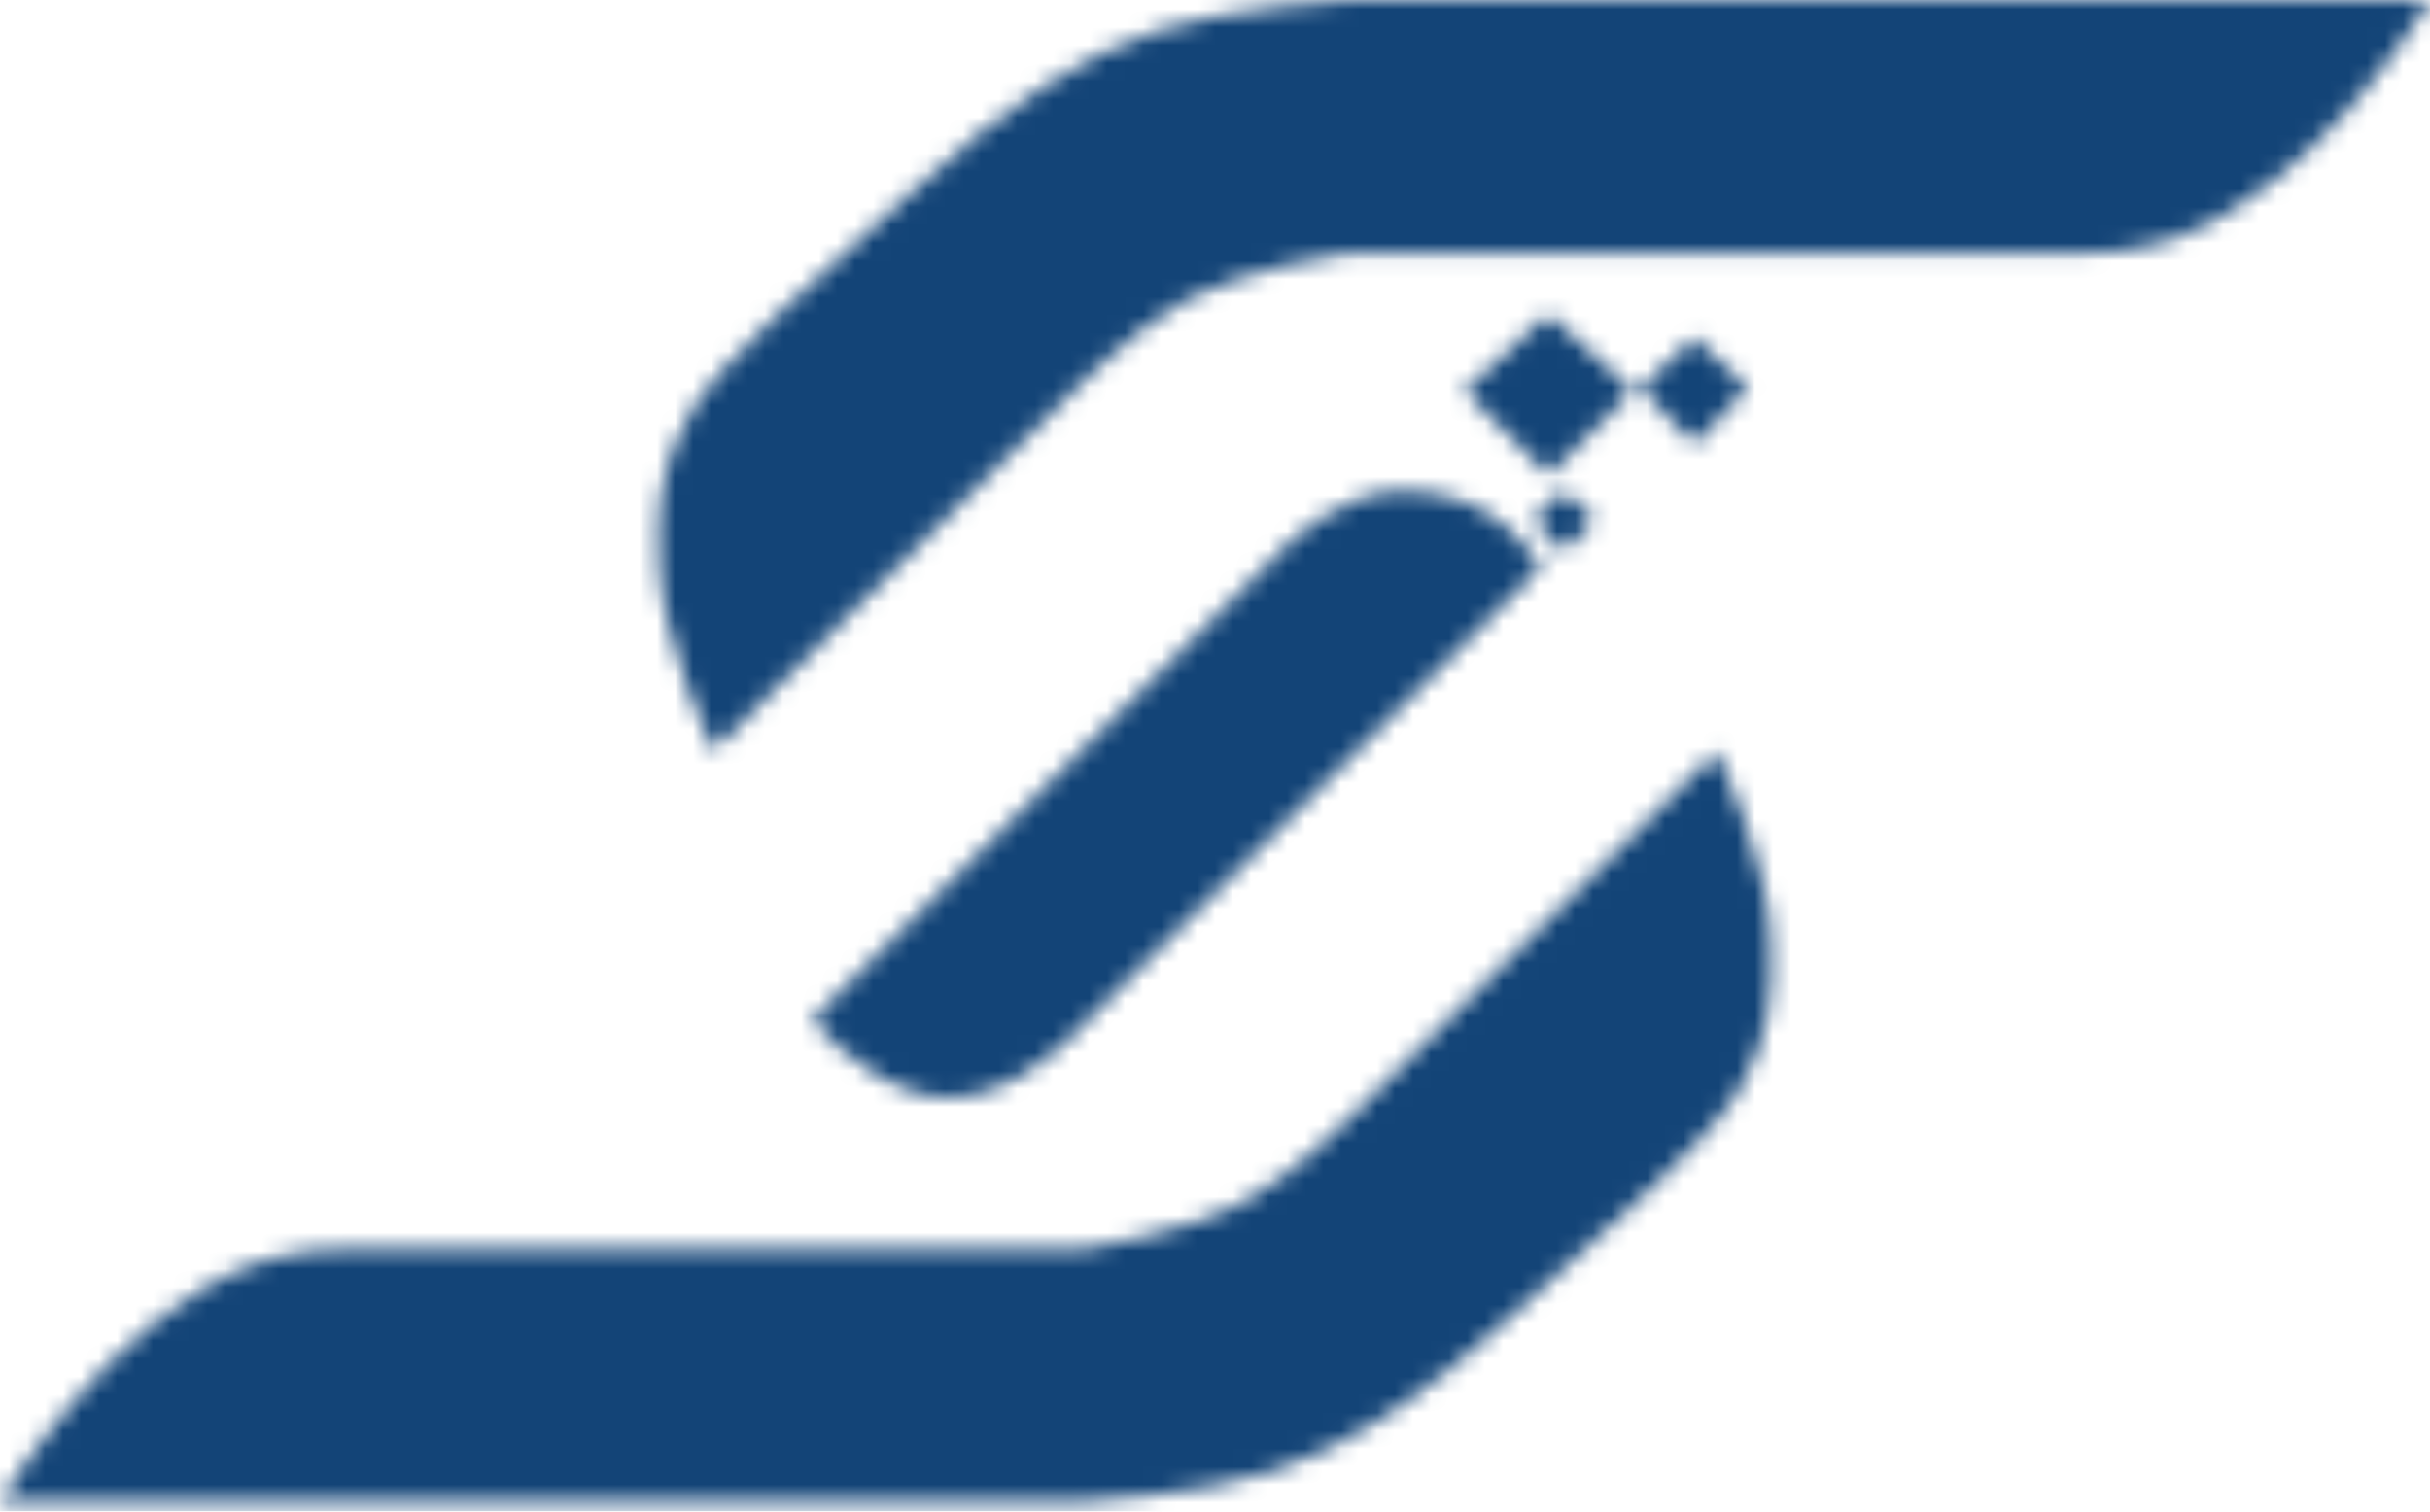
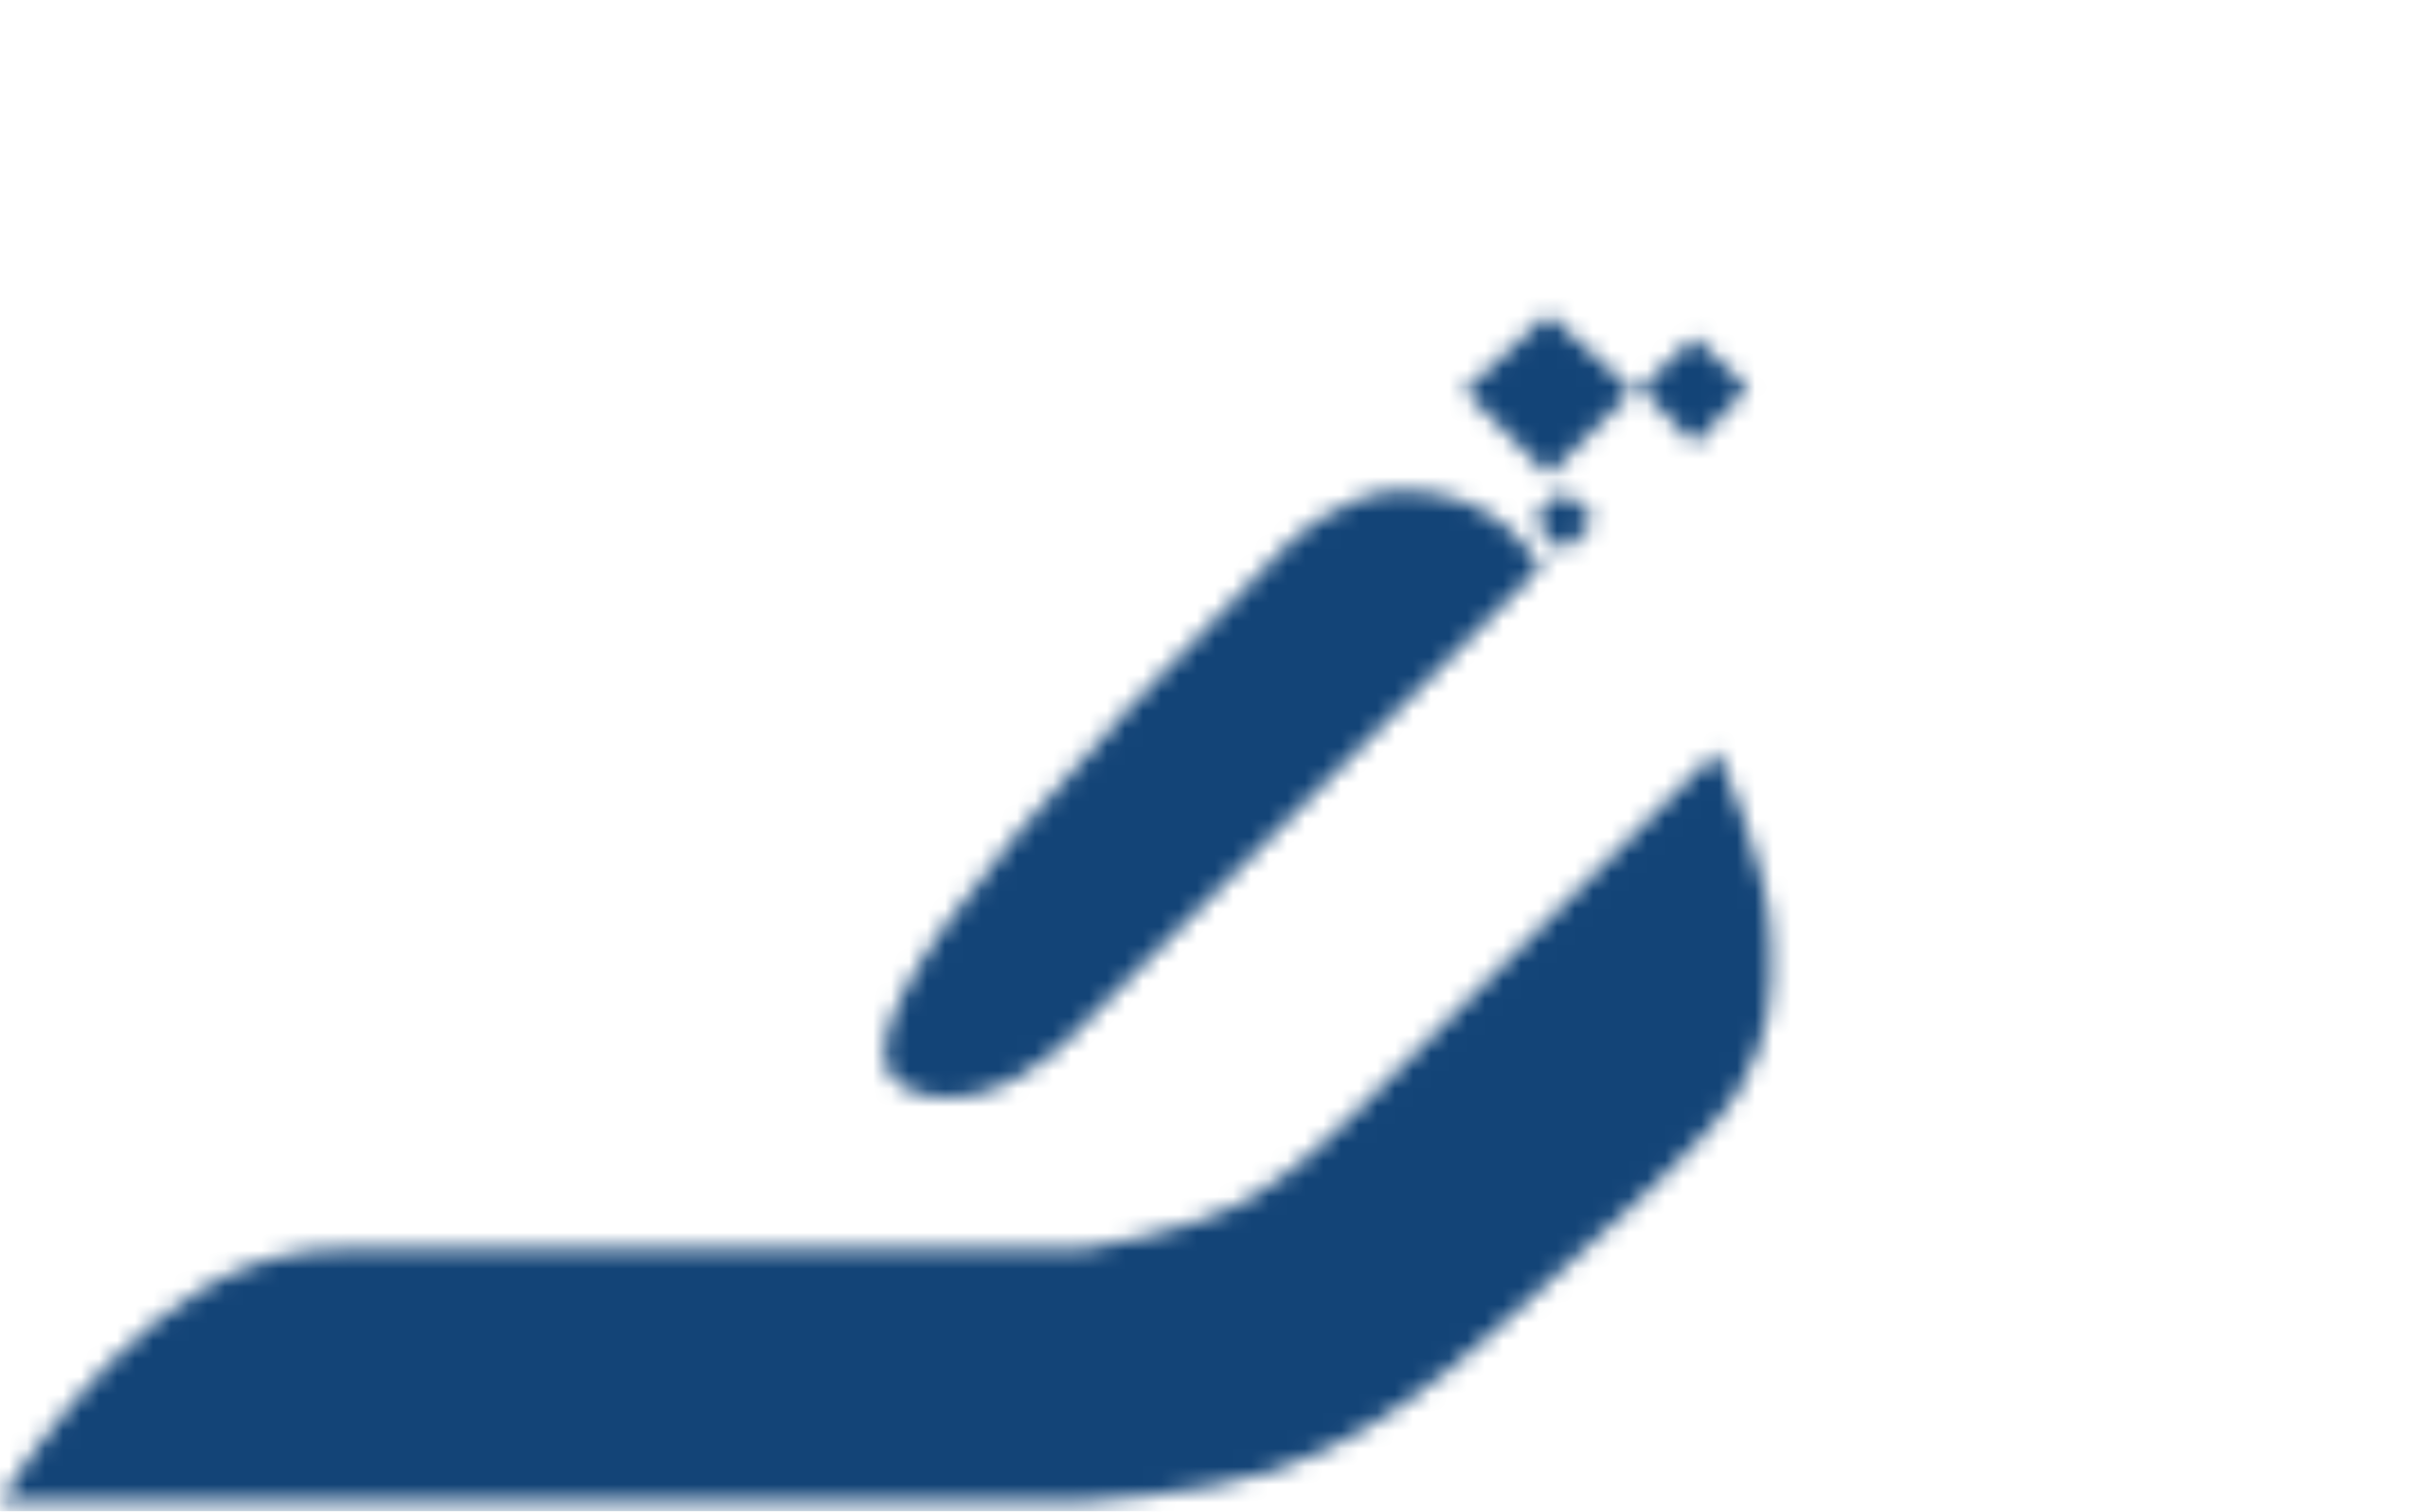
<svg xmlns="http://www.w3.org/2000/svg" width="135" height="84" viewBox="0 0 135 84" fill="none">
  <mask id="mask0_545_2" style="mask-type:alpha" maskUnits="userSpaceOnUse" x="0" y="0" width="135" height="84">
    <path d="M81.341 21.719L86.025 26.404L90.71 21.719L86.025 17.461L81.341 21.719Z" fill="black" />
    <path d="M91.136 21.577L94.117 24.7L97.098 21.577L94.117 18.738L91.136 21.577Z" fill="black" />
    <path d="M85.174 28.878L86.877 30.662L88.58 28.878L86.877 27.256L85.174 28.878Z" fill="black" />
-     <path d="M59.621 21.719L39.606 41.735C39.606 41.735 36.809 35.668 36.625 31.514C36.476 28.154 36.624 25.978 38.328 22.997C40.032 20.016 45.142 15.757 50.678 10.647C56.214 5.536 60.208 3.052 64.306 1.703C68.306 0.388 74.953 0 74.953 0H135C135 0 128.989 10.221 120.946 13.202C118.408 14.143 115.836 14.054 115.836 14.054H74.953C74.953 14.054 69.215 14.901 66.01 16.609C63.19 18.111 59.621 21.719 59.621 21.719Z" fill="black" />
    <path d="M75.379 61.751L95.394 41.735C95.394 41.735 98.191 47.802 98.375 51.956C98.524 55.316 98.376 57.492 96.672 60.473C94.968 63.454 89.858 67.713 84.322 72.823C78.786 77.934 74.792 80.418 70.694 81.766C66.694 83.082 60.047 83.47 60.047 83.47H0C0 83.47 6.011 73.249 14.054 70.268C16.592 69.327 19.164 69.416 19.164 69.416H60.047C60.047 69.416 65.785 68.569 68.99 66.861C71.81 65.359 75.379 61.751 75.379 61.751Z" fill="black" />
-     <path d="M71.546 30.236L45.142 56.64C45.142 56.64 47.697 60.047 51.53 60.899C55.363 61.751 59.196 57.918 59.196 57.918L85.599 31.514C85.599 31.514 83.47 27.255 77.934 27.256C74.527 27.256 71.546 30.236 71.546 30.236Z" fill="black" />
+     <path d="M71.546 30.236C45.142 56.64 47.697 60.047 51.53 60.899C55.363 61.751 59.196 57.918 59.196 57.918L85.599 31.514C85.599 31.514 83.47 27.255 77.934 27.256C74.527 27.256 71.546 30.236 71.546 30.236Z" fill="black" />
  </mask>
  <g mask="url(#mask0_545_2)">
    <mask id="mask1_545_2" style="mask-type:alpha" maskUnits="userSpaceOnUse" x="-27" y="-40" width="188" height="164">
      <rect x="-26.403" y="-39.18" width="186.53" height="162.681" rx="7" fill="#D9D9D9" />
    </mask>
    <g mask="url(#mask1_545_2)">
      <rect x="-74.952" y="-65.584" width="302.366" height="206.12" fill="#134477" />
    </g>
  </g>
</svg>